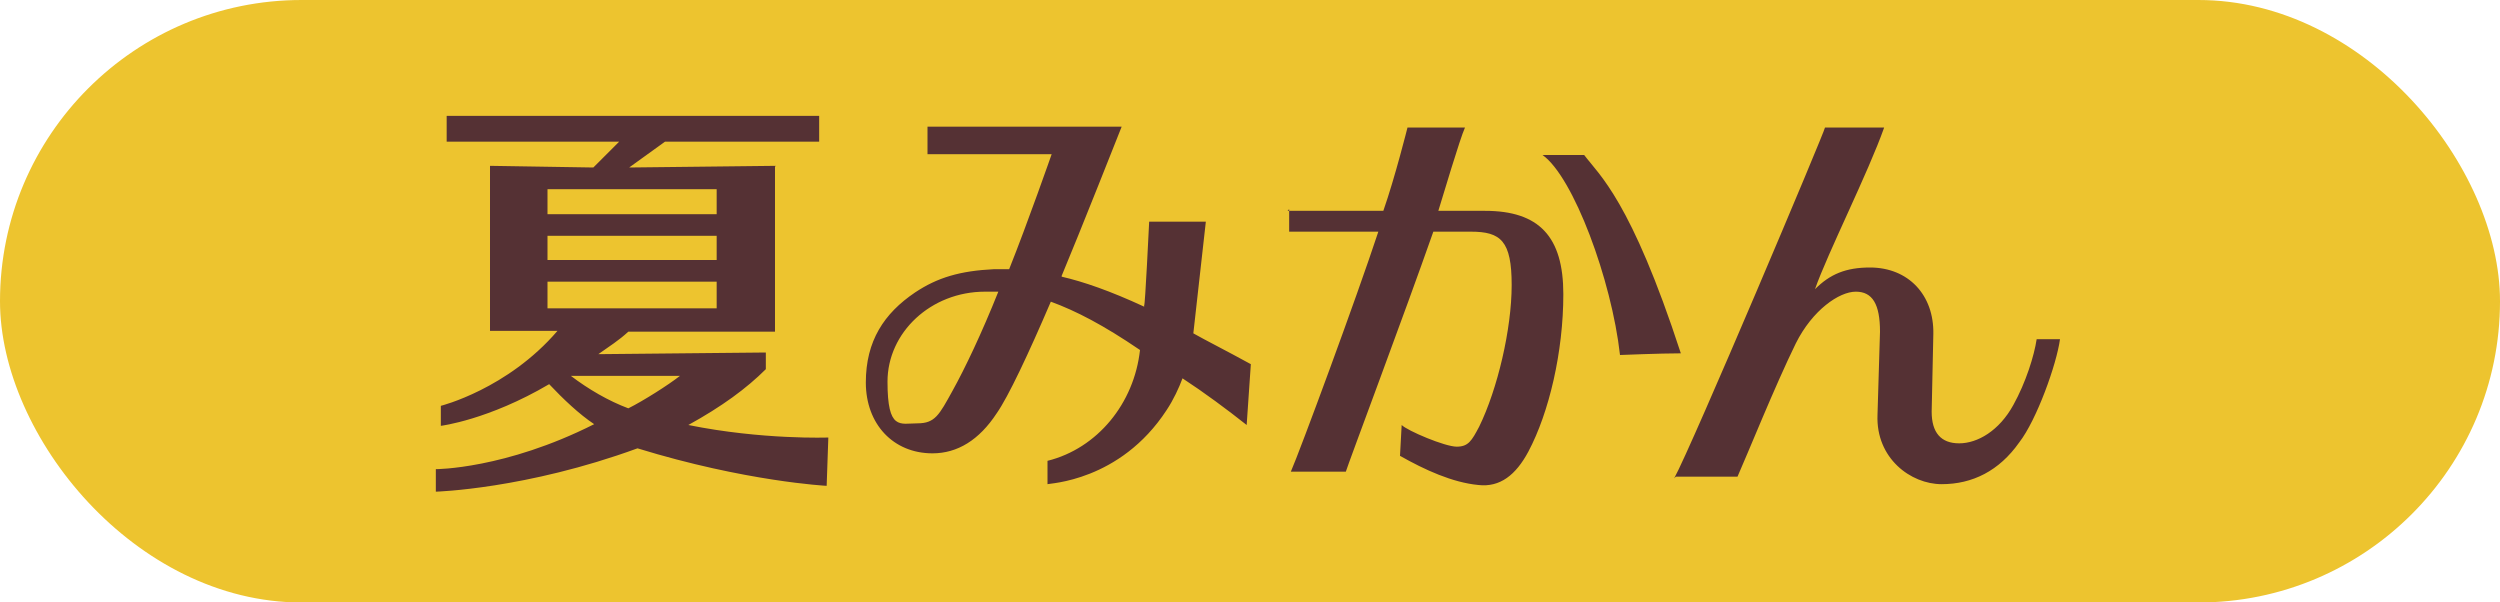
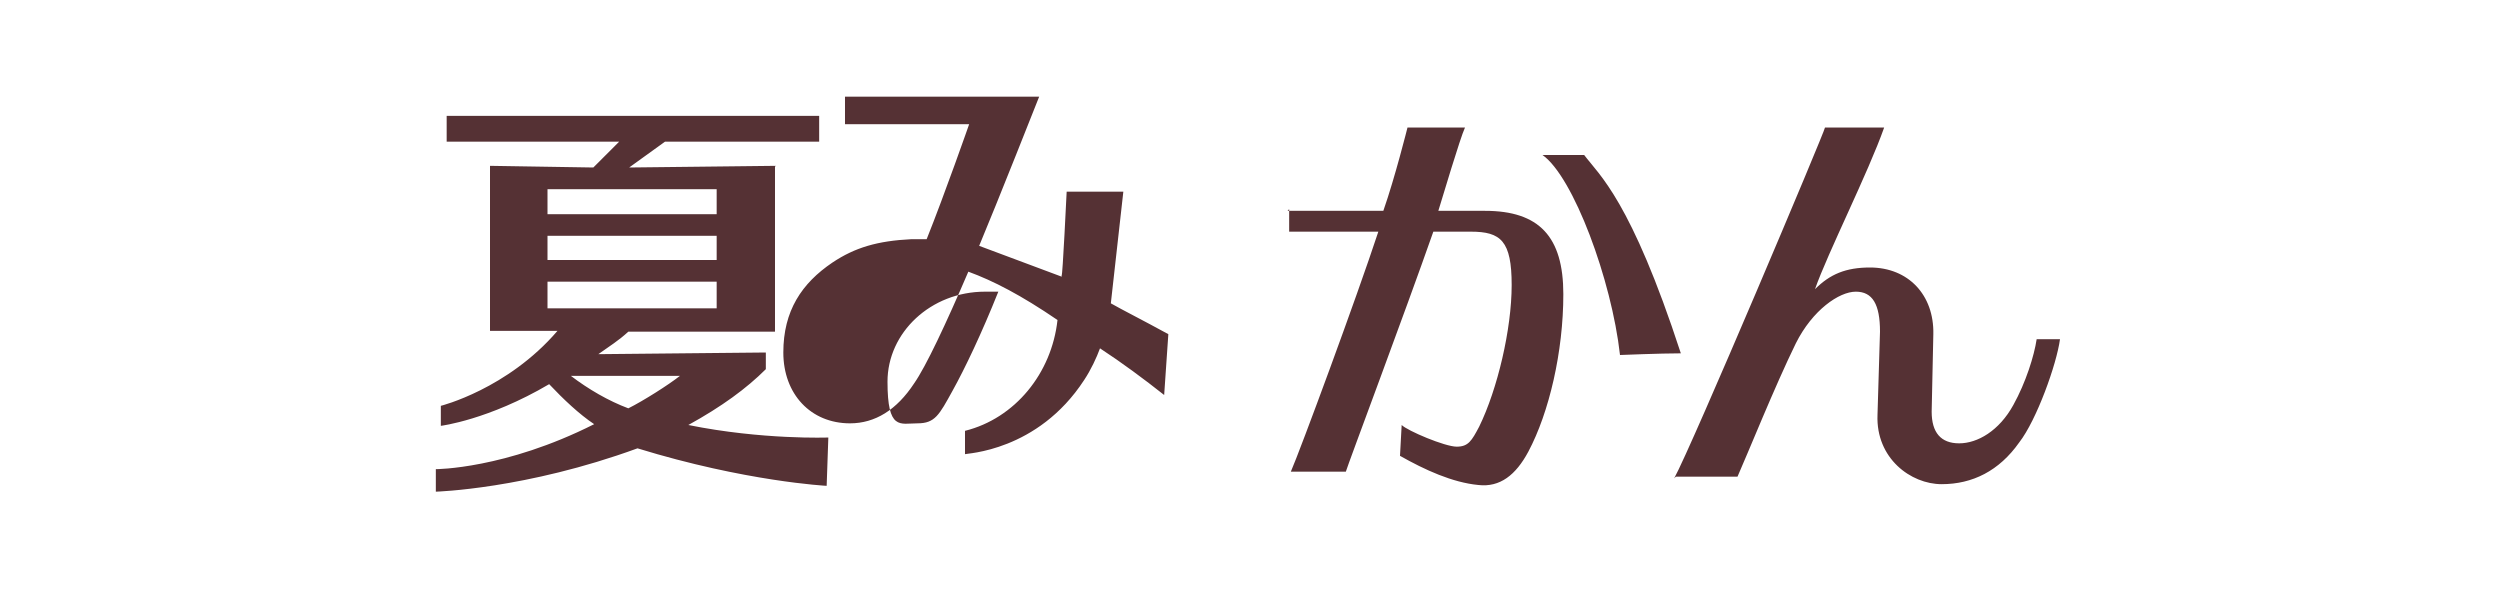
<svg xmlns="http://www.w3.org/2000/svg" viewBox="0 0 300 72.3">
  <defs>
    <style>.cls-1{fill:#553134}</style>
  </defs>
  <g id="_レイヤー_1" data-name="レイヤー_1">
-     <rect width="300" height="72.3" rx="36.2" ry="36.2" style="fill:#edc42f" />
-     <path d="M93 20v19.8H75.4c-1.2 1.1-2.2 1.7-3.6 2.7l20.1-.2v2c-2.3 2.3-5.3 4.5-9.3 6.7 8.9 1.8 16.8 1.5 16.8 1.5l-.2 5.8s-9.7-.5-22.7-4.5C63.1 58.7 52.3 59 52.3 59v-2.7s8.3 0 19-5.4c-1.8-1.2-3.7-3-5.4-4.8-7.3 4.3-13 5-13 5v-2.4s8-2 14-9h-8.1V19.9l12.4.2 3.1-3.1H53.6v-3.1h44.7V17H79.8l-4.3 3.1 17.6-.2Zm-27.3 2.7v3H86v-3H65.7Zm0 5.6v2.9H86v-2.9H65.7Zm0 5.5V37H86v-3.2H65.7Zm2.8 11.3c2.1 1.6 4.5 3 6.9 3.9 1.8-.9 4.8-2.8 6.2-3.9h-13ZM127.4 33.2c2.6.6 5.8 1.7 9.9 3.6v-.2c.1.4.6-10 .6-10h6.8s-1.3 11.6-1.5 13.4c1.4.8 3.8 2 6.9 3.7l-.5 7.3c-2.4-1.9-5.1-3.9-7.7-5.6-.4 1.1-1.1 2.6-1.9 3.8-5.6 8.6-14.2 8.8-14.3 8.9v-2.8c6-1.5 10.4-6.9 11.1-13.3-4.4-3-7.7-4.7-10.7-5.8-2.7 6.3-5.1 11.4-6.5 13.4-2.1 3.2-4.7 4.8-7.7 4.8-4.7 0-8-3.5-8-8.5s2.2-8.3 5.9-10.8c2.7-1.8 5.4-2.6 9.5-2.8h1.8c2.2-5.5 5.1-13.8 5.1-13.8h-14.9v-3.3h23.3s-5.1 12.9-7.2 17.9Zm-9.2 1.8c-6.5 0-11.7 4.9-11.7 10.8s1.5 5 3.6 5 2.6-1 4.2-3.9c1.5-2.7 3.5-6.9 5.5-11.9h-1.7ZM154.5 25.3H166c1.4-4 2.9-10 2.9-10h6.9c-.6 1.3-2.7 8.4-3.2 10h5.6c6.5 0 9.4 3.1 9.4 10s-1.7 14.2-4.2 18.9c-1.5 2.8-3.4 4.3-6 4-3.1-.3-6.4-1.8-9.4-3.5l.2-3.7c.7.7 5.2 2.6 6.6 2.6s1.8-.7 2.7-2.4c2.2-4.5 3.9-11.7 3.9-17s-1.3-6.4-4.9-6.4H172c-3.4 9.7-10.2 27.8-10.5 28.8h-6.6c1.1-2.5 7.9-20.9 10.5-28.8h-10.7v-2.7Zm39.9 17.3c-1-9-5.6-21.4-9.3-24h5c1.8 2.4 5.6 5.4 11.6 23.8-2.4 0-7.3.2-7.3.2ZM200.9 57.4C203 53.6 219 15.7 219 15.3h7.1c-1.9 5.4-6.8 15.1-8.3 19.4 1.8-1.8 3.7-2.6 6.6-2.6 4.6 0 7.7 3.3 7.6 8l-.2 9.3c0 2.5 1.1 3.8 3.3 3.8s4.8-1.5 6.5-4.6c1.5-2.7 2.5-5.9 2.8-7.9h2.8c-.4 3-2.8 9.7-4.9 12.4-2.4 3.4-5.6 5-9.3 5s-7.9-3.1-7.7-8.3l.3-10c0-3.3-.9-4.8-2.9-4.8s-5.2 2.2-7.2 6.2c-2.5 5.1-5.8 13.3-7 16h-7.4Z" class="cls-1" />
+     <path d="M93 20v19.8H75.4c-1.2 1.1-2.2 1.7-3.6 2.7l20.1-.2v2c-2.3 2.3-5.3 4.5-9.3 6.7 8.9 1.8 16.8 1.5 16.8 1.5l-.2 5.8s-9.7-.5-22.7-4.5C63.1 58.7 52.3 59 52.3 59v-2.7s8.3 0 19-5.4c-1.8-1.2-3.7-3-5.4-4.8-7.3 4.3-13 5-13 5v-2.4s8-2 14-9h-8.1V19.9l12.4.2 3.1-3.1H53.6v-3.1h44.7V17H79.8l-4.3 3.1 17.6-.2Zm-27.3 2.7v3H86v-3H65.7Zm0 5.6v2.9H86v-2.9H65.7Zm0 5.5V37H86v-3.2H65.7Zm2.8 11.3c2.1 1.6 4.5 3 6.9 3.9 1.8-.9 4.8-2.8 6.2-3.9h-13ZM127.4 33.2v-.2c.1.4.6-10 .6-10h6.8s-1.3 11.6-1.5 13.4c1.4.8 3.8 2 6.9 3.7l-.5 7.3c-2.4-1.9-5.1-3.9-7.7-5.6-.4 1.1-1.1 2.6-1.9 3.8-5.6 8.6-14.2 8.8-14.3 8.9v-2.8c6-1.5 10.4-6.9 11.1-13.3-4.4-3-7.7-4.7-10.7-5.8-2.7 6.3-5.1 11.4-6.5 13.4-2.1 3.2-4.7 4.8-7.7 4.8-4.7 0-8-3.5-8-8.5s2.2-8.3 5.9-10.8c2.7-1.8 5.4-2.6 9.5-2.8h1.8c2.2-5.5 5.1-13.8 5.1-13.8h-14.9v-3.3h23.3s-5.1 12.9-7.2 17.9Zm-9.2 1.8c-6.5 0-11.7 4.9-11.7 10.8s1.5 5 3.6 5 2.6-1 4.2-3.9c1.5-2.7 3.5-6.9 5.5-11.9h-1.7ZM154.5 25.3H166c1.4-4 2.9-10 2.9-10h6.9c-.6 1.3-2.7 8.4-3.2 10h5.6c6.5 0 9.4 3.1 9.4 10s-1.7 14.2-4.2 18.9c-1.5 2.8-3.4 4.3-6 4-3.1-.3-6.4-1.8-9.4-3.5l.2-3.7c.7.7 5.2 2.6 6.6 2.6s1.8-.7 2.7-2.4c2.2-4.5 3.9-11.7 3.9-17s-1.3-6.4-4.9-6.4H172c-3.4 9.7-10.2 27.8-10.5 28.8h-6.6c1.1-2.5 7.9-20.9 10.5-28.8h-10.7v-2.7Zm39.9 17.3c-1-9-5.6-21.4-9.3-24h5c1.8 2.4 5.6 5.4 11.6 23.8-2.4 0-7.3.2-7.3.2ZM200.9 57.4C203 53.6 219 15.7 219 15.3h7.1c-1.9 5.4-6.8 15.1-8.3 19.4 1.8-1.8 3.7-2.6 6.6-2.6 4.6 0 7.7 3.3 7.6 8l-.2 9.3c0 2.5 1.1 3.8 3.3 3.8s4.8-1.5 6.5-4.6c1.5-2.7 2.5-5.9 2.8-7.9h2.8c-.4 3-2.8 9.7-4.9 12.4-2.4 3.4-5.6 5-9.3 5s-7.9-3.1-7.7-8.3l.3-10c0-3.3-.9-4.8-2.9-4.8s-5.2 2.2-7.2 6.2c-2.5 5.1-5.8 13.3-7 16h-7.4Z" class="cls-1" />
  </g>
</svg>